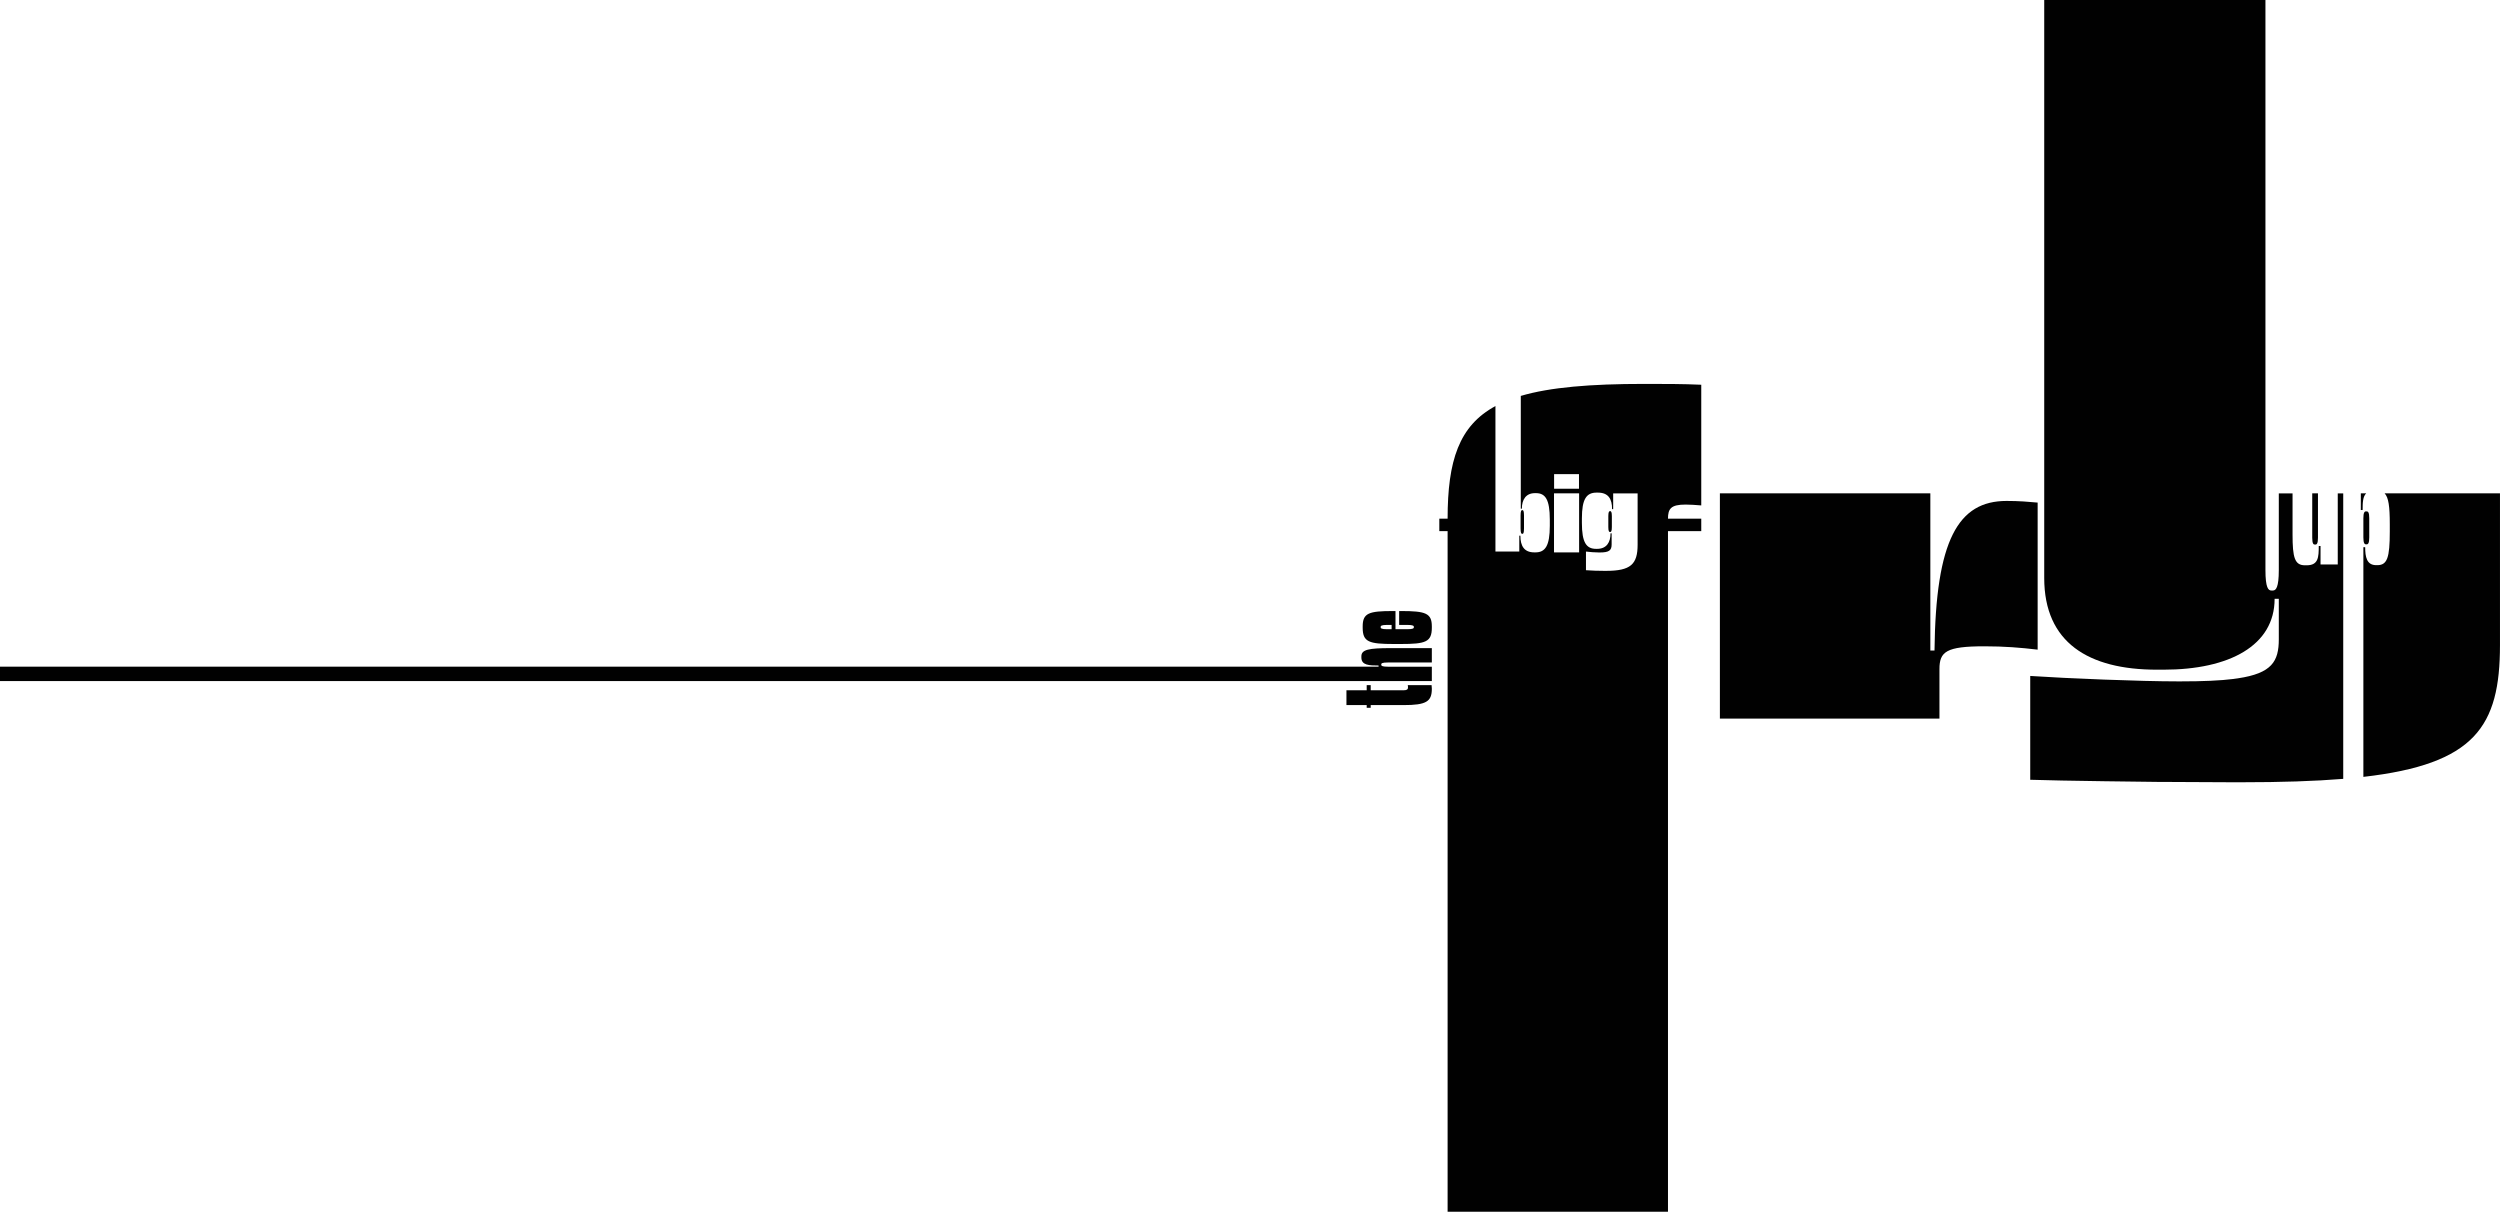
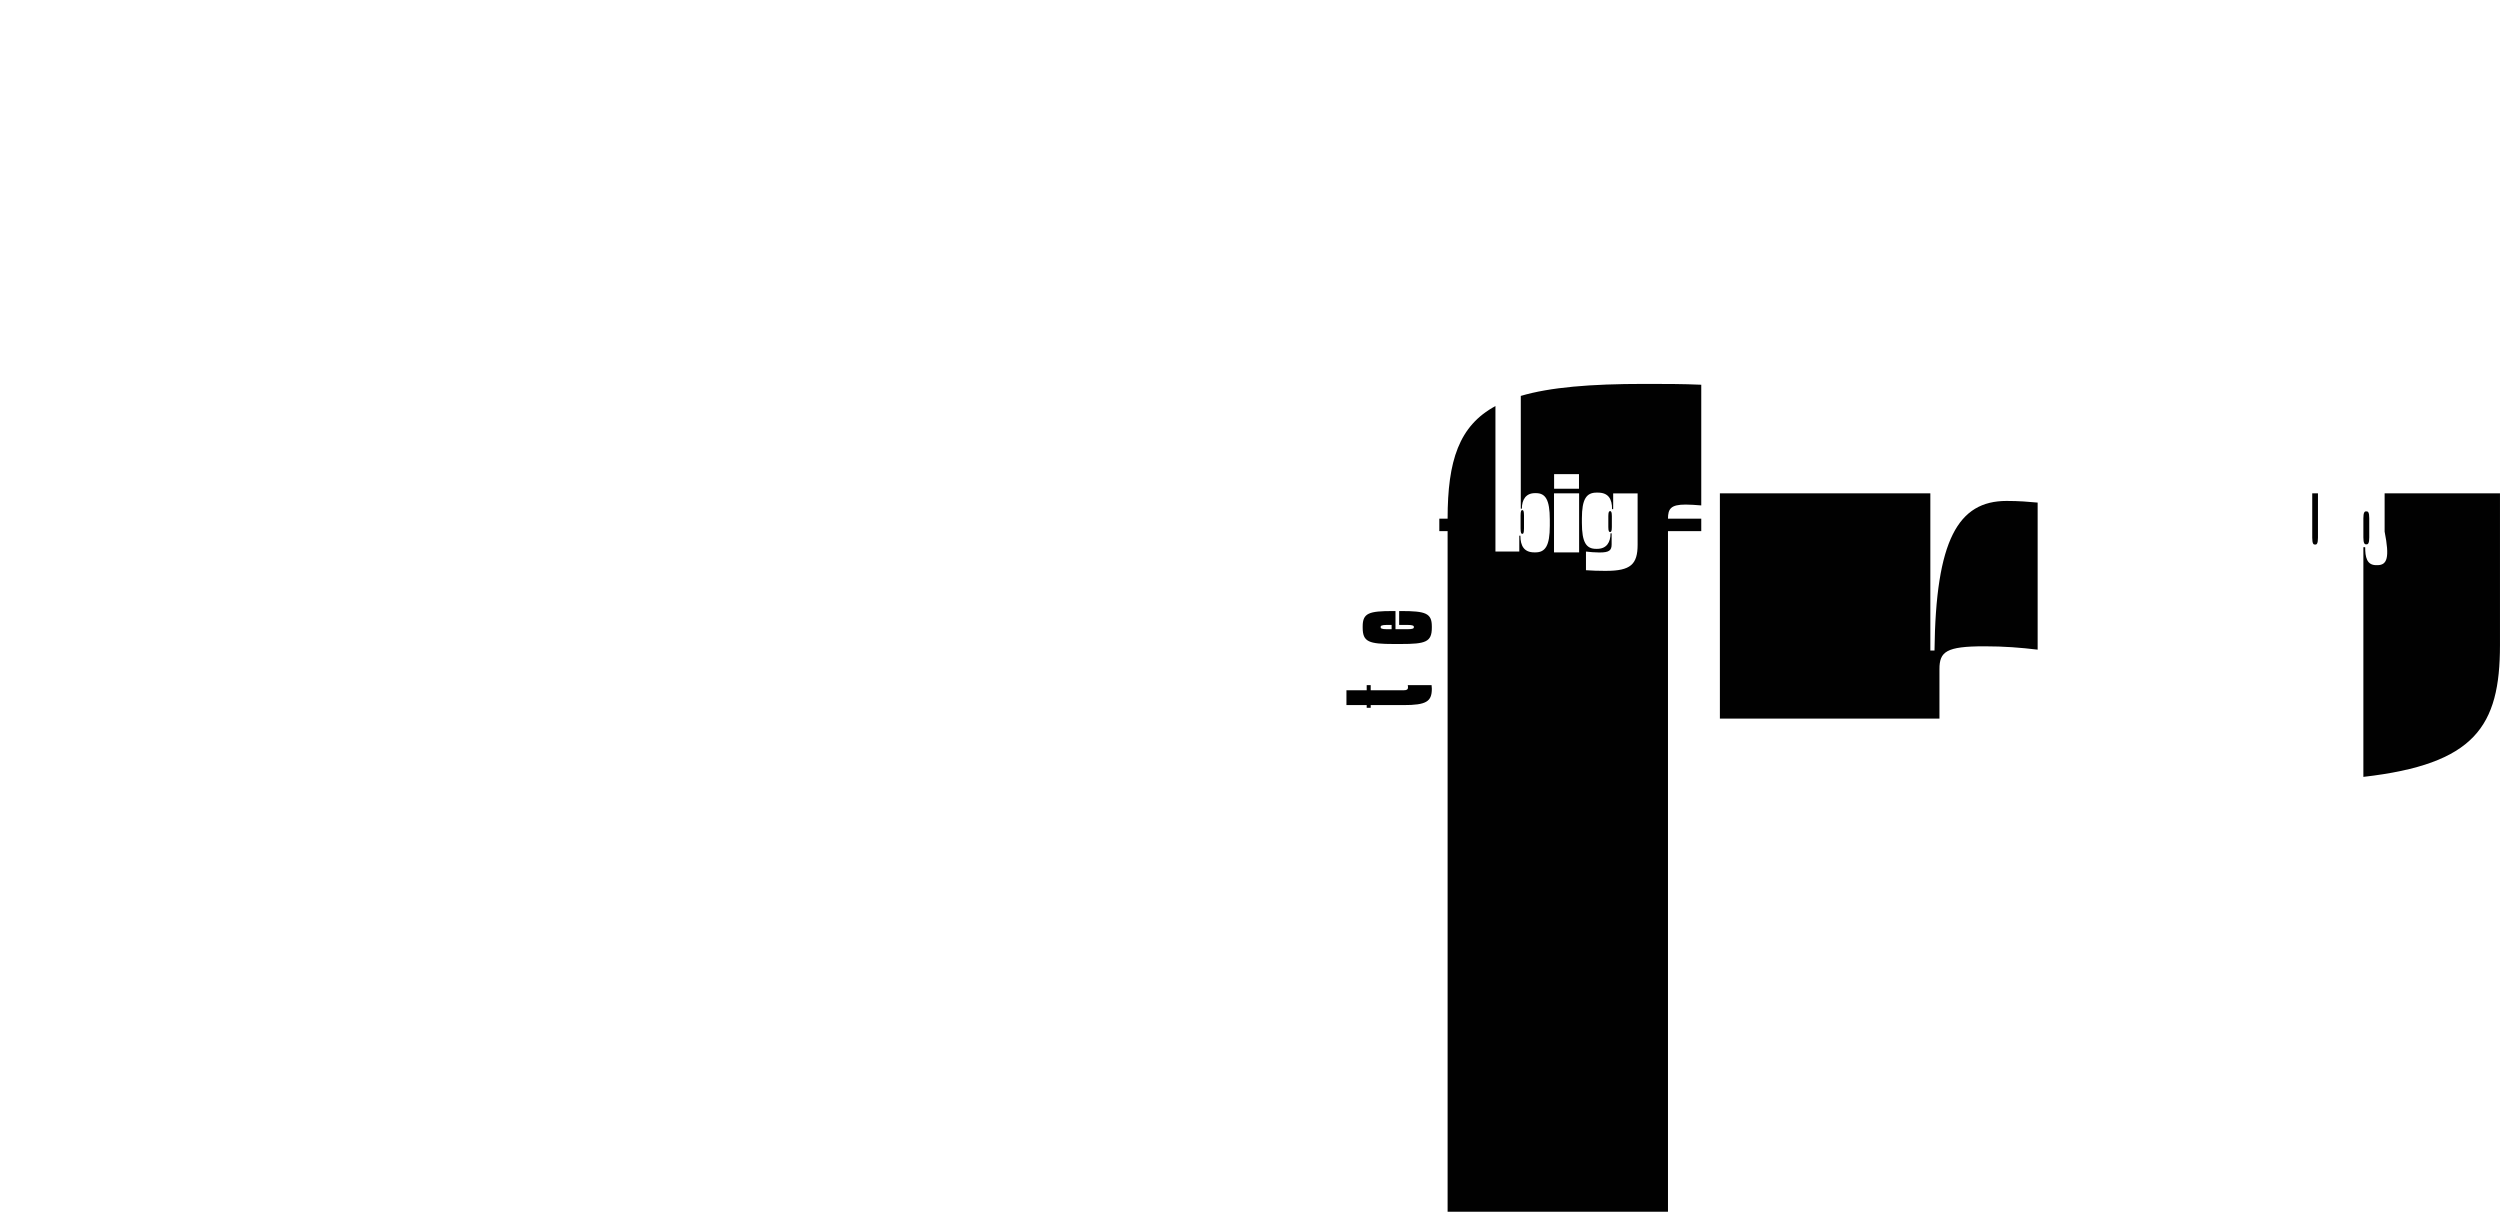
<svg xmlns="http://www.w3.org/2000/svg" width="555" height="269" viewBox="0 0 555 269" fill="none">
  <g clip-path="url(#clip0_138_164)">
    <path d="M381.816 159.544V109.52H428.536V144.415H429.46C429.738 119.88 434.7 111.208 445.464 111.208C448.223 111.208 450.433 111.395 452.358 111.575V144.221C448.494 143.764 444.908 143.48 440.586 143.48H440.496C432.031 143.48 430.558 144.678 430.558 148.554V159.53H381.809L381.816 159.544Z" fill="#010101" />
-     <path d="M524.675 172.466C549.401 169.629 554.995 161.317 554.995 143.211V109.527H529.387C530.269 110.441 530.533 112.469 530.533 116.365V118.012C530.533 123.812 529.963 125.466 527.76 125.466H527.517C525.398 125.466 525.071 123.625 525.071 121.473H524.668V172.466H524.675Z" fill="#010101" />
-     <path d="M525.29 109.527H524.102V113.216H524.505C524.505 111.597 524.539 110.261 525.29 109.527Z" fill="#010101" />
+     <path d="M524.675 172.466C549.401 169.629 554.995 161.317 554.995 143.211V109.527H529.387V118.012C530.533 123.812 529.963 125.466 527.76 125.466H527.517C525.398 125.466 525.071 123.625 525.071 121.473H524.668V172.466H524.675Z" fill="#010101" />
    <path d="M513.316 119.376V109.527H514.588V119.376C514.588 120.67 514.31 120.891 514.032 120.891H513.872C513.594 120.891 513.316 120.705 513.316 119.376Z" fill="#010101" />
    <path d="M525.974 119.32C525.974 120.628 525.69 120.843 525.405 120.843H525.238C524.953 120.843 524.668 120.628 524.668 119.32V115.05C524.668 113.742 524.953 113.527 525.238 113.527H525.405C525.69 113.527 525.974 113.714 525.974 115.05V119.32Z" fill="#010101" />
    <path d="M357.832 116.999C357.832 117.92 357.665 118.1 357.492 118.1H357.394C357.221 118.1 357.047 117.927 357.047 116.999V114.577C357.047 113.657 357.221 113.477 357.394 113.477H357.492C357.658 113.477 357.832 113.677 357.832 114.577V116.999Z" fill="#010101" />
    <path fill-rule="evenodd" clip-rule="evenodd" d="M337.526 118.925C337.526 121.195 338.36 122.627 340.605 122.627H340.598H340.883C343.03 122.627 344.058 121.195 344.058 116.731V115.374C344.058 110.862 343.058 109.477 340.98 109.477H340.764C338.763 109.477 337.853 110.903 337.853 112.931H337.616V87.891C344.121 85.974 353.016 85.227 365.031 85.227H365.122C369.549 85.227 373.614 85.227 377.679 85.413V112.204L377.422 112.184C376.317 112.1 375.289 112.017 374.26 112.017H374.17C370.945 112.017 370.292 112.938 370.292 115.146H377.679V117.907H370.292V269H321.369V117.907H319.527V115.146H321.369C321.369 102.273 323.892 94.521 331.987 90.147V122.447H337.283V118.918H337.519L337.526 118.925ZM344.99 122.627V109.519H350.563V122.627H344.99ZM345.01 108.502V105.256H350.535V108.502H345.01ZM352.078 126.586C353.252 126.683 354.892 126.731 356.164 126.731H356.532C361.988 126.731 363.551 125.306 363.551 120.918V109.533H358.124V113.028H357.881C357.881 110.806 357.102 109.36 354.726 109.36H354.434C352.182 109.36 351.181 110.786 351.181 115.097V116.073C351.181 120.44 352.161 121.845 354.336 121.845H354.559C356.685 121.845 357.54 120.371 357.54 118.399H357.783V120.849C357.783 122.198 357.22 122.648 355.143 122.648H354.969C354.038 122.648 353.009 122.551 352.085 122.447V126.586H352.078Z" fill="#010101" />
    <path d="M338.328 117.299C338.328 118.365 338.161 118.51 337.994 118.51H337.904C337.737 118.51 337.57 118.337 337.57 117.299V114.461C337.57 113.423 337.737 113.25 337.904 113.25H337.994C338.161 113.25 338.328 113.423 338.328 114.461V117.299Z" fill="#010101" />
    <path d="M304.296 152.102V153.237H311.62C312.274 153.237 312.573 153.084 312.573 152.607V152.579C312.573 152.371 312.545 152.157 312.517 152.102H317.812C317.84 152.309 317.868 152.641 317.868 152.884V152.911C317.868 155.756 316.617 156.531 311.586 156.531H304.296V157.133H303.406V156.531H298.91V153.237H303.406V152.102H304.296Z" fill="#010101" />
-     <path d="M317.861 151.191L0 151.191V148.001L306.041 148.001V147.745C303.956 147.745 302.225 147.689 302.225 145.973V145.71C302.225 144.201 303.838 143.883 308.779 143.883H317.868V147.073H308.098C306.819 147.073 306.638 147.274 306.638 147.482V147.599C306.638 147.8 306.847 148.008 308.098 148.008H317.868V151.198L317.861 151.191Z" fill="#010101" />
    <path d="M309.799 139.687H312.46C313.676 139.687 313.878 139.48 313.878 139.272V139.147C313.878 138.94 313.676 138.732 312.46 138.732H310.612V135.652H311.07C316.477 135.652 317.867 136.13 317.867 139.057V139.355C317.867 142.546 316.449 142.968 310.959 142.968H309.423C303.905 142.968 302.516 142.518 302.516 139.355V139.057C302.516 136.102 303.905 135.652 309.194 135.652H309.799V139.687ZM308.937 139.687V138.732H307.922C306.706 138.732 306.505 138.94 306.505 139.147V139.272C306.505 139.48 306.706 139.687 307.922 139.687H308.937Z" fill="#010101" />
-     <path d="M495.916 150.719C492.921 151.1 489.071 151.266 484.116 151.266H483.463C475.221 151.266 458.96 150.615 450.711 150.062V173.108C456.861 173.344 479.12 173.586 479.12 173.586H480.016C485.777 173.634 491.246 173.662 495.423 173.662H497.647C506.382 173.662 513.839 173.427 520.197 172.908V109.533H518.981V125.306H515.159V121.215H514.763C514.763 123.693 514.686 125.493 512.094 125.493H511.691C509.426 125.493 508.946 123.79 508.946 118.675V109.533H505.895V126.558C505.895 130.448 505.249 131.092 504.596 131.092H504.228C503.581 131.092 502.928 130.531 502.928 126.558V0H453.817V128.309C453.817 142.649 463.637 148.671 478.835 148.671H480.315C494.95 148.671 504.964 143.3 504.964 132.939H505.895V141.916C505.895 146.83 504.353 149.467 496.813 150.588L495.916 150.712V150.719Z" fill="#010101" />
  </g>
  <defs>
    <clipPath id="clip0_138_164">
      <rect width="555" height="269" fill="white" />
    </clipPath>
  </defs>
</svg>